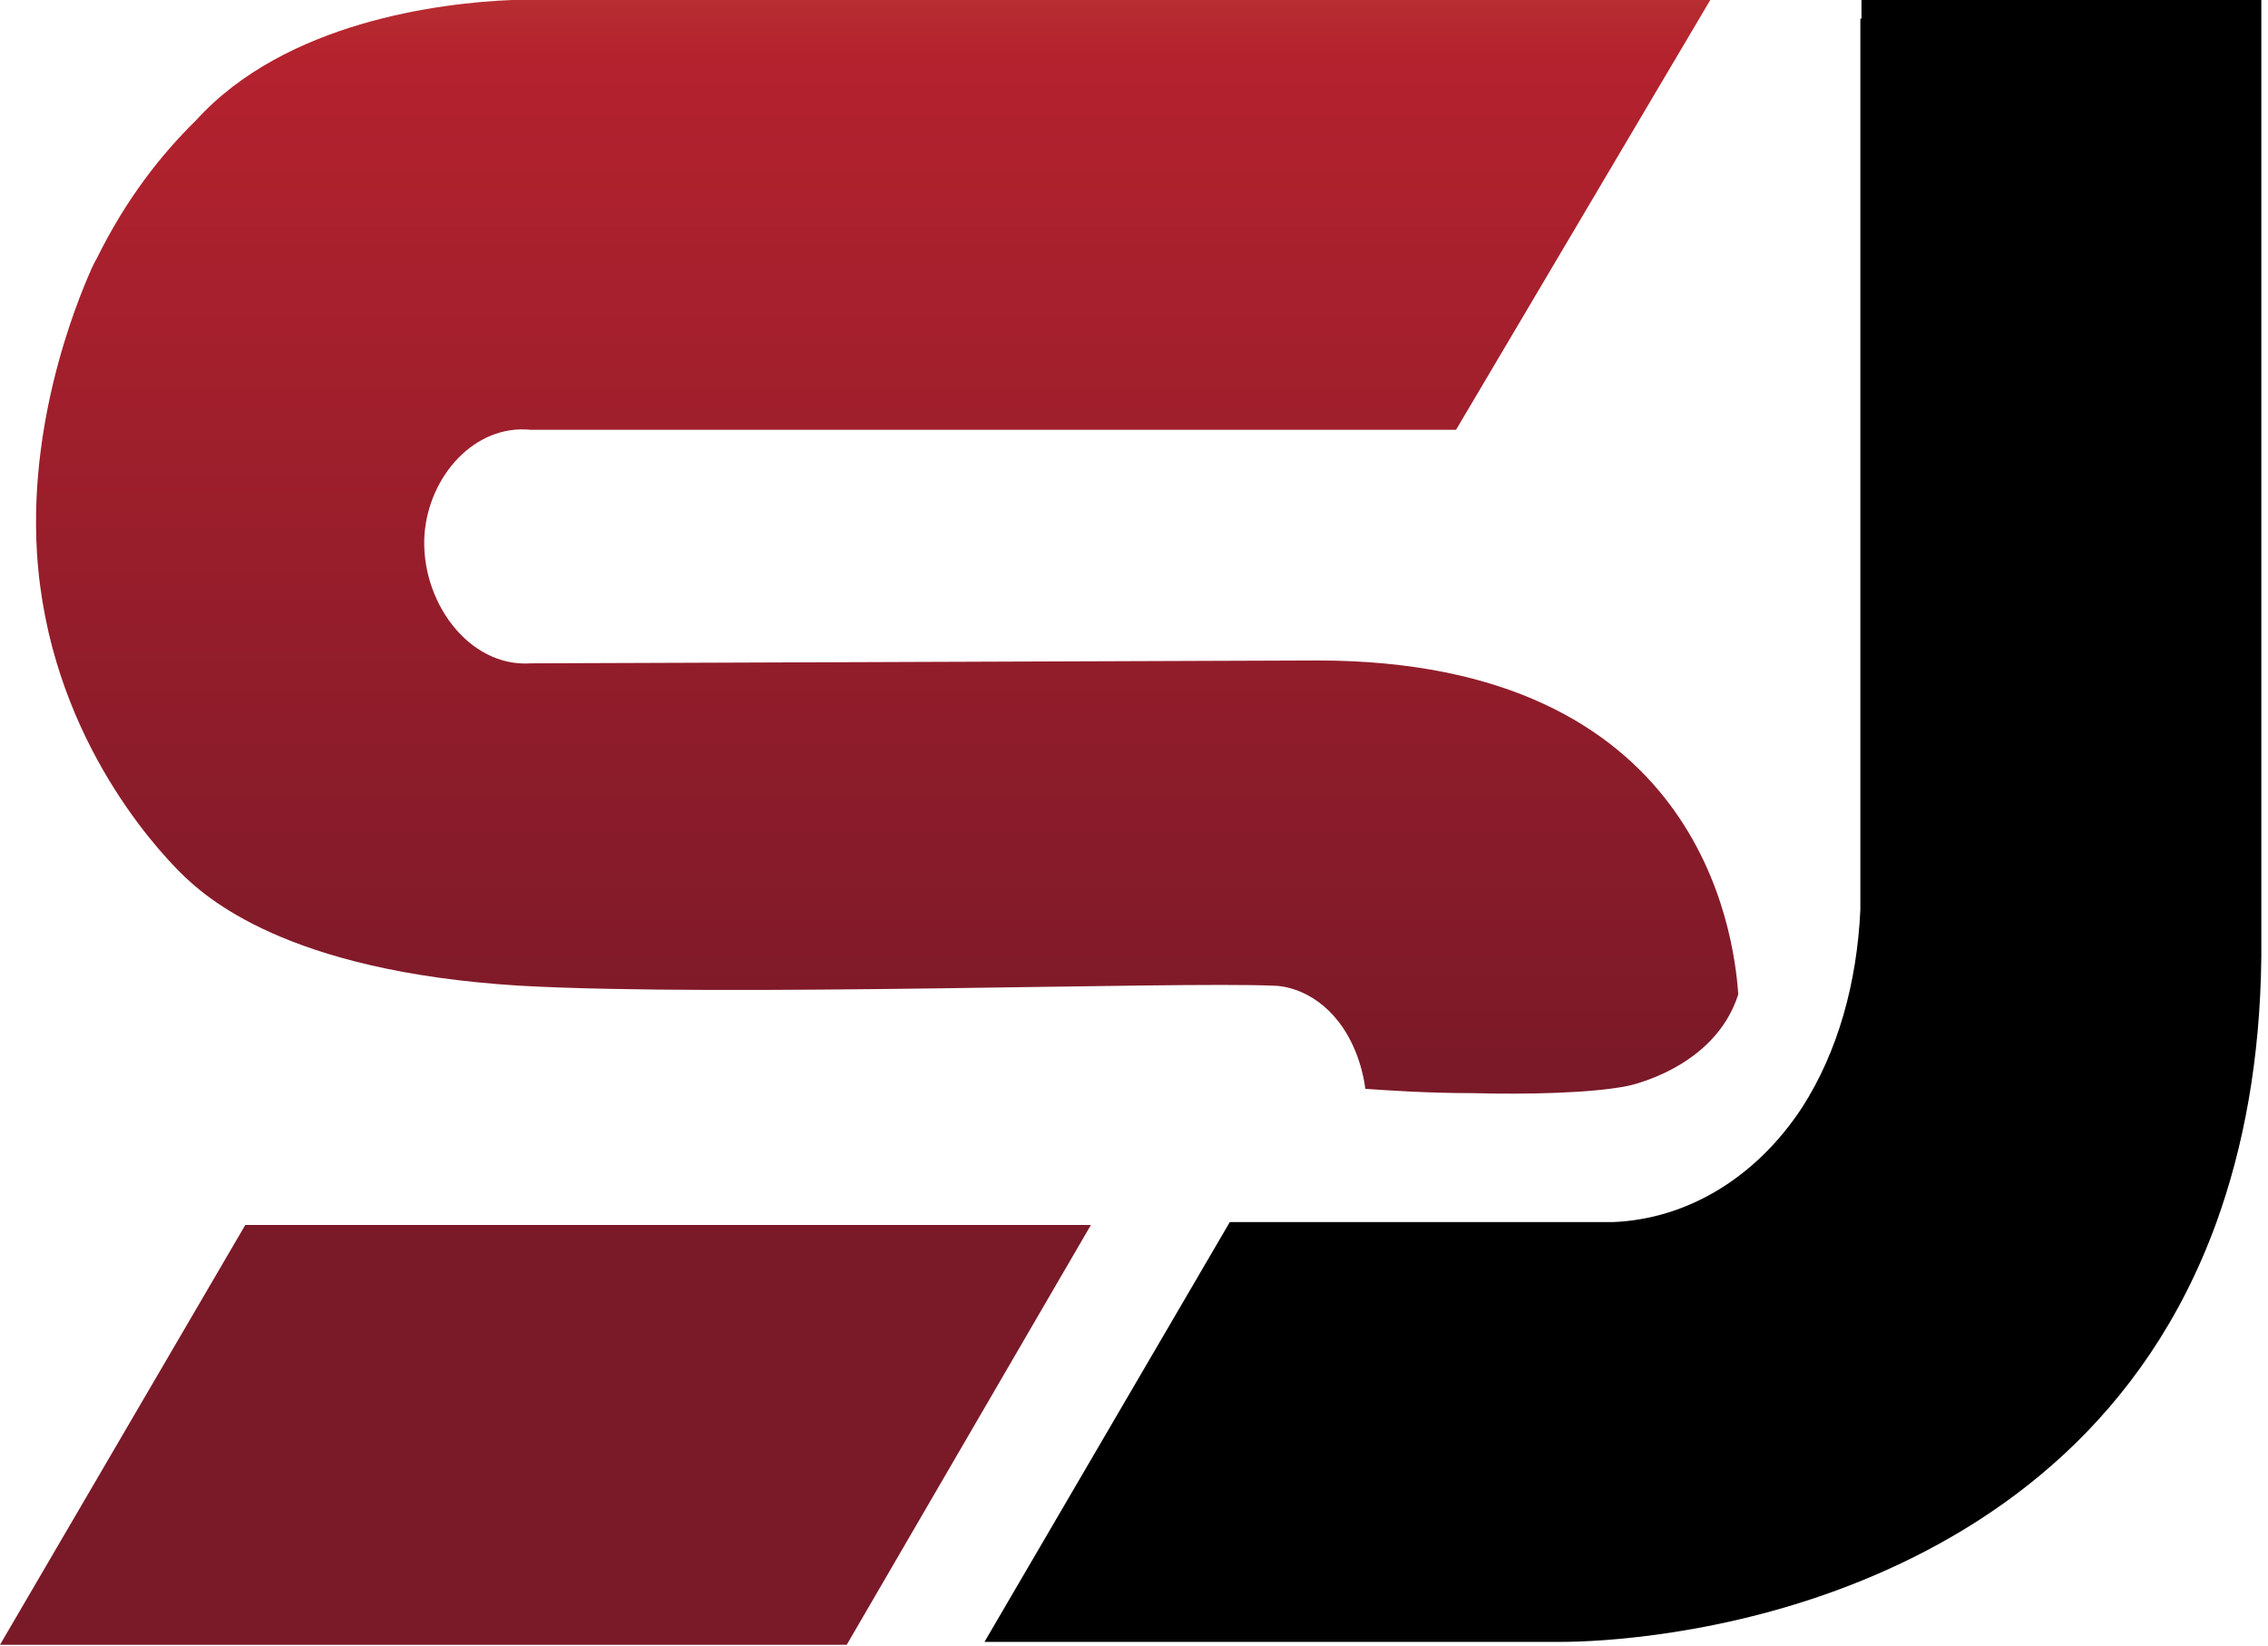
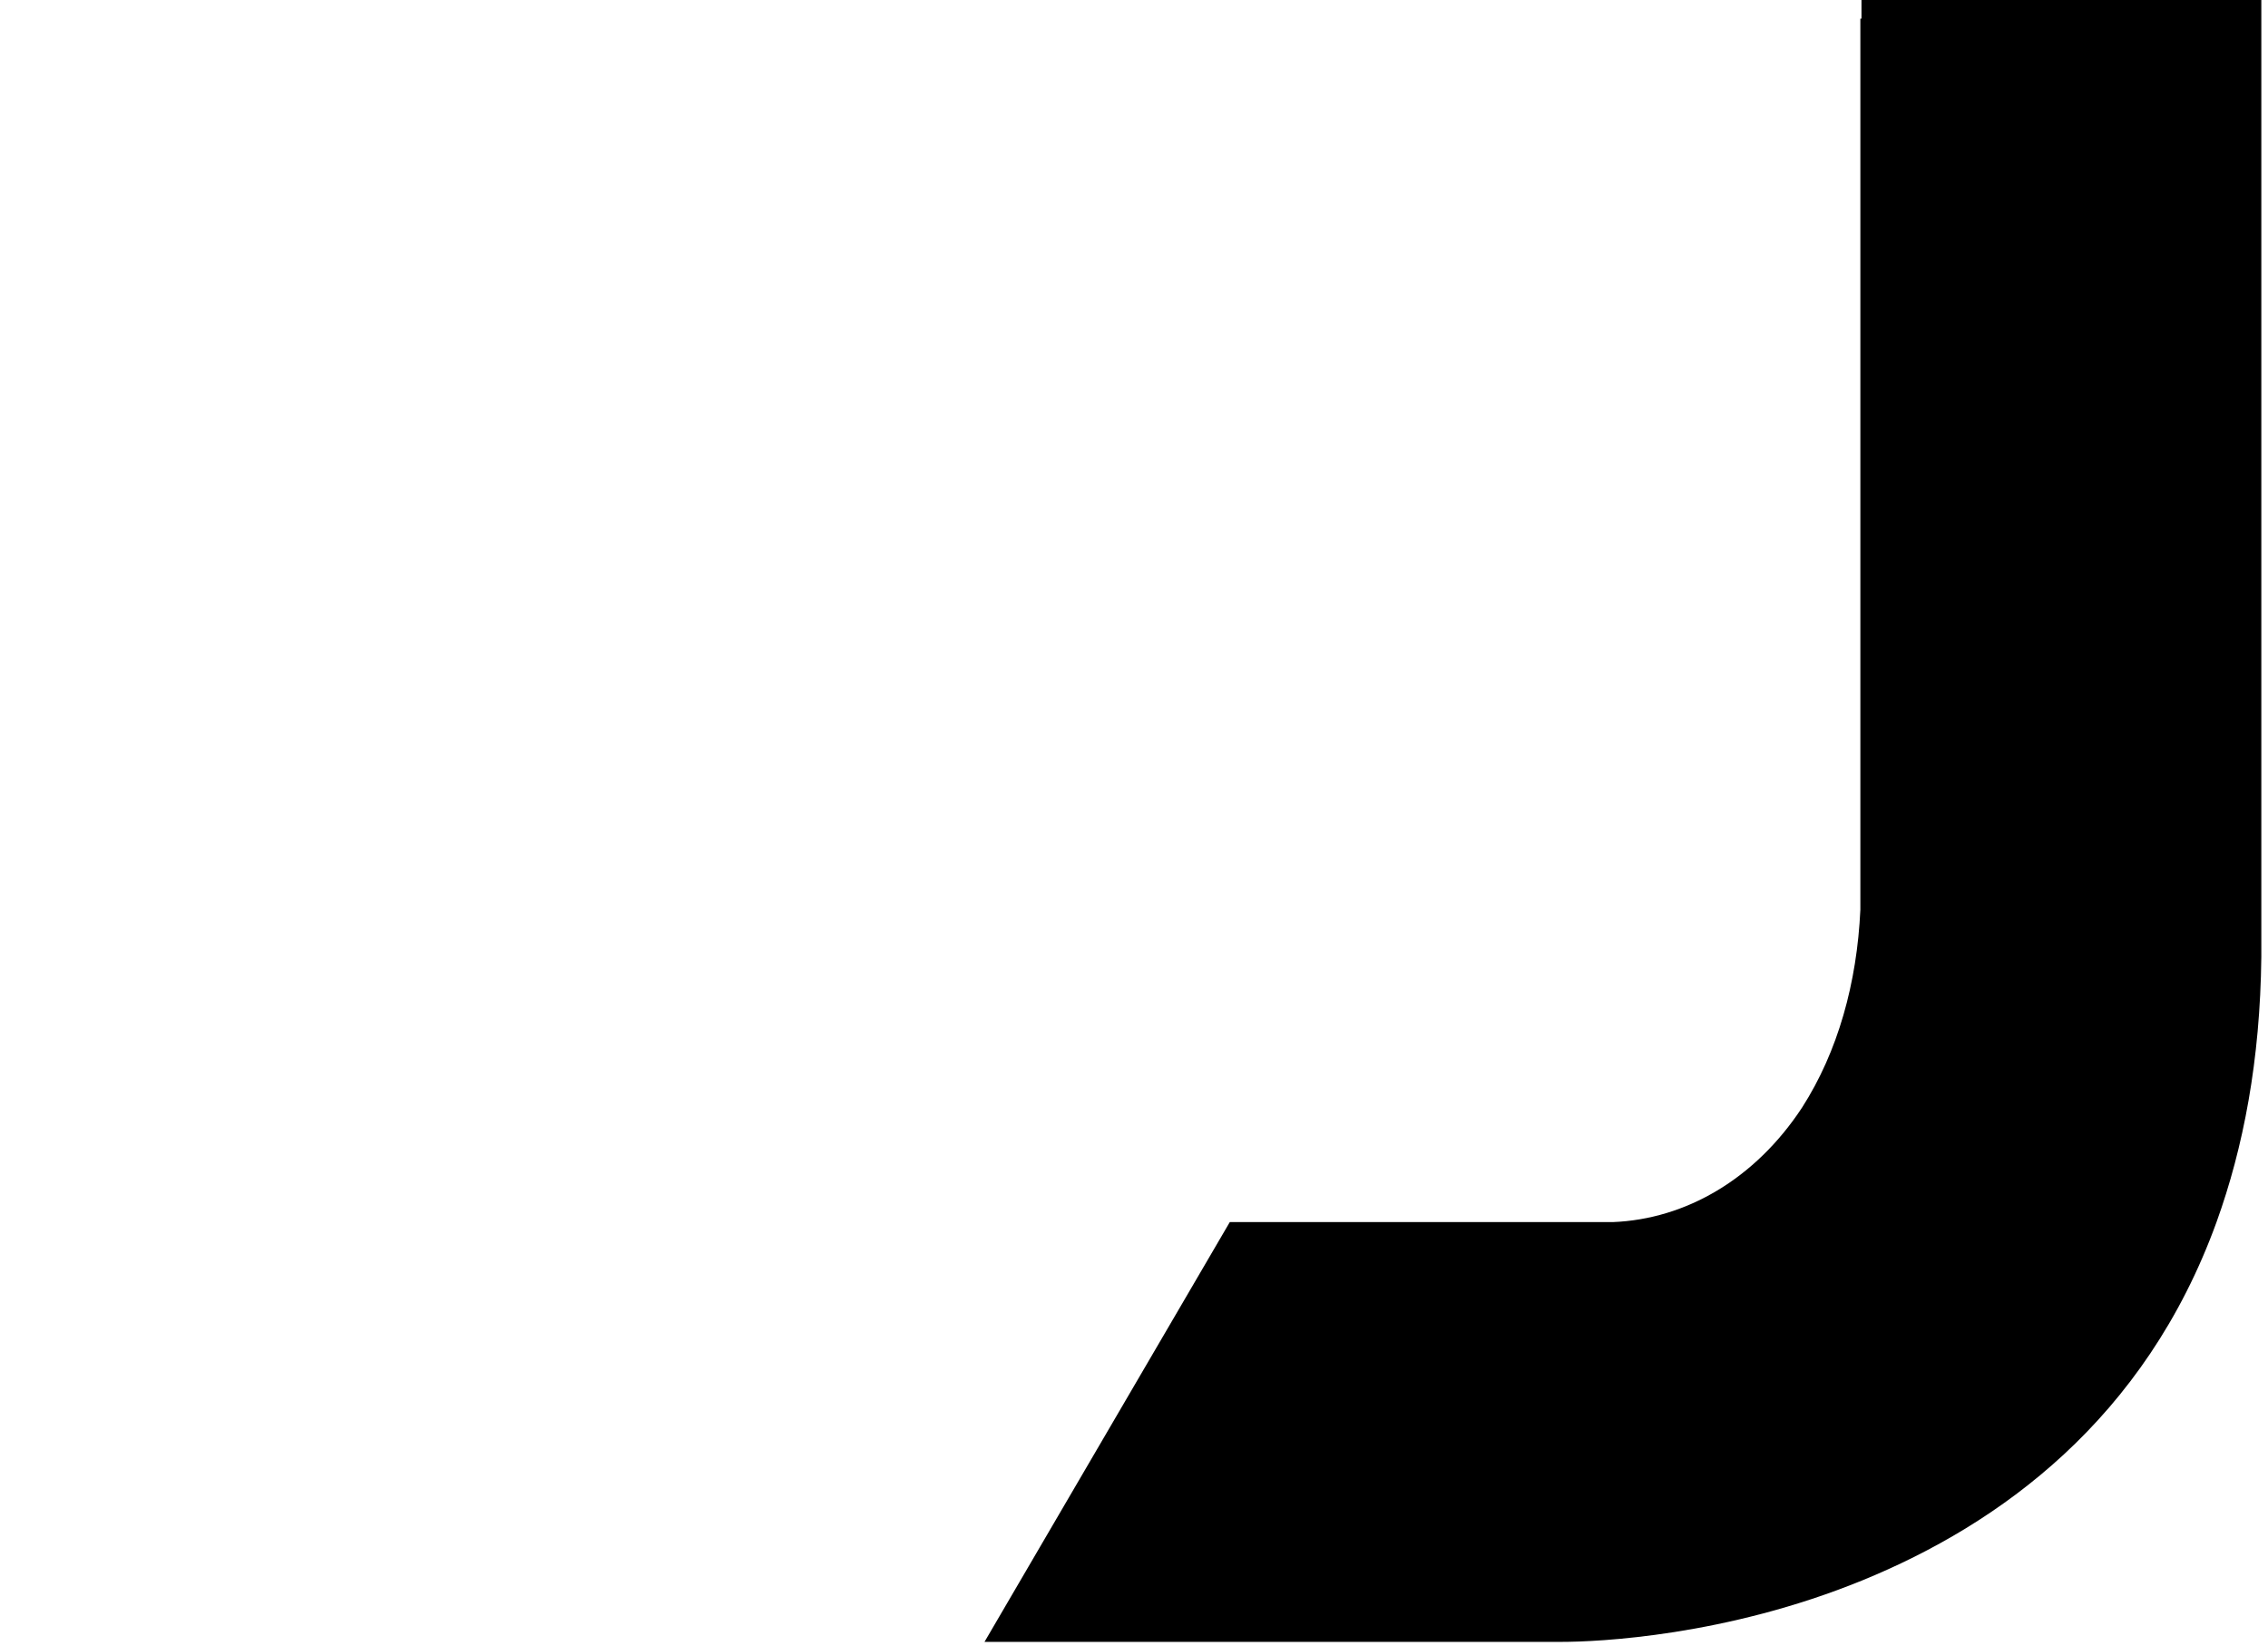
<svg xmlns="http://www.w3.org/2000/svg" width="299" height="217" viewBox="0 0 299 217" fill="none">
-   <path d="M32.337 161.463L0 216.793H111.628L143.817 161.463H32.337Z" fill="#7A1928" />
  <path d="M245.407 0V2.455H245.259V119.913C244.816 129.544 242.306 138.608 237.581 145.973C231.38 155.415 222.225 160.702 212.627 161.08H190.922H162.129L129.792 216.41H204.359H205.835C210.708 216.41 227.541 215.654 245.555 208.29C263.569 200.925 282.764 187.14 292.214 161.08C295.758 151.26 297.973 139.741 298.12 126.145V120.857V0H245.407Z" fill="black" />
-   <path d="M173.646 87.055L69.991 87.433C61.722 87.999 55.373 79.124 55.963 70.437C56.554 62.695 62.608 55.897 69.991 56.652C110.596 56.652 151.35 56.652 191.955 56.652L225.473 0H68.514C68.219 0 67.776 0 67.481 0C58.178 0.378 37.654 2.833 25.841 15.863C21.412 20.206 16.687 26.06 12.7 34.18C12.552 34.369 12.405 34.746 12.109 35.313C11.223 37.39 3.693 53.819 4.874 72.892C6.351 96.497 20.378 111.604 23.774 115.003C27.023 118.213 37.654 128.033 68.514 129.921C95.388 131.432 154.893 129.355 167.887 129.921C168.921 129.921 173.055 130.299 176.451 134.642C179.109 138.041 179.847 142.196 179.995 143.518C182.8 143.707 188.116 144.084 194.17 144.084C201.405 144.273 209.822 144.084 214.547 143.14C214.547 143.14 226.064 140.874 229.165 131.054C228.574 122.745 223.997 87.055 173.646 87.055Z" fill="url(#paint0_linear_794_1330)" />
  <defs>
    <linearGradient id="paint0_linear_794_1330" x1="116.833" y1="144" x2="116.833" y2="0" gradientUnits="userSpaceOnUse">
      <stop stop-color="#7A1928" />
      <stop offset="0.949" stop-color="#B4222E" />
      <stop offset="1" stop-color="#B72D31" />
    </linearGradient>
  </defs>
</svg>